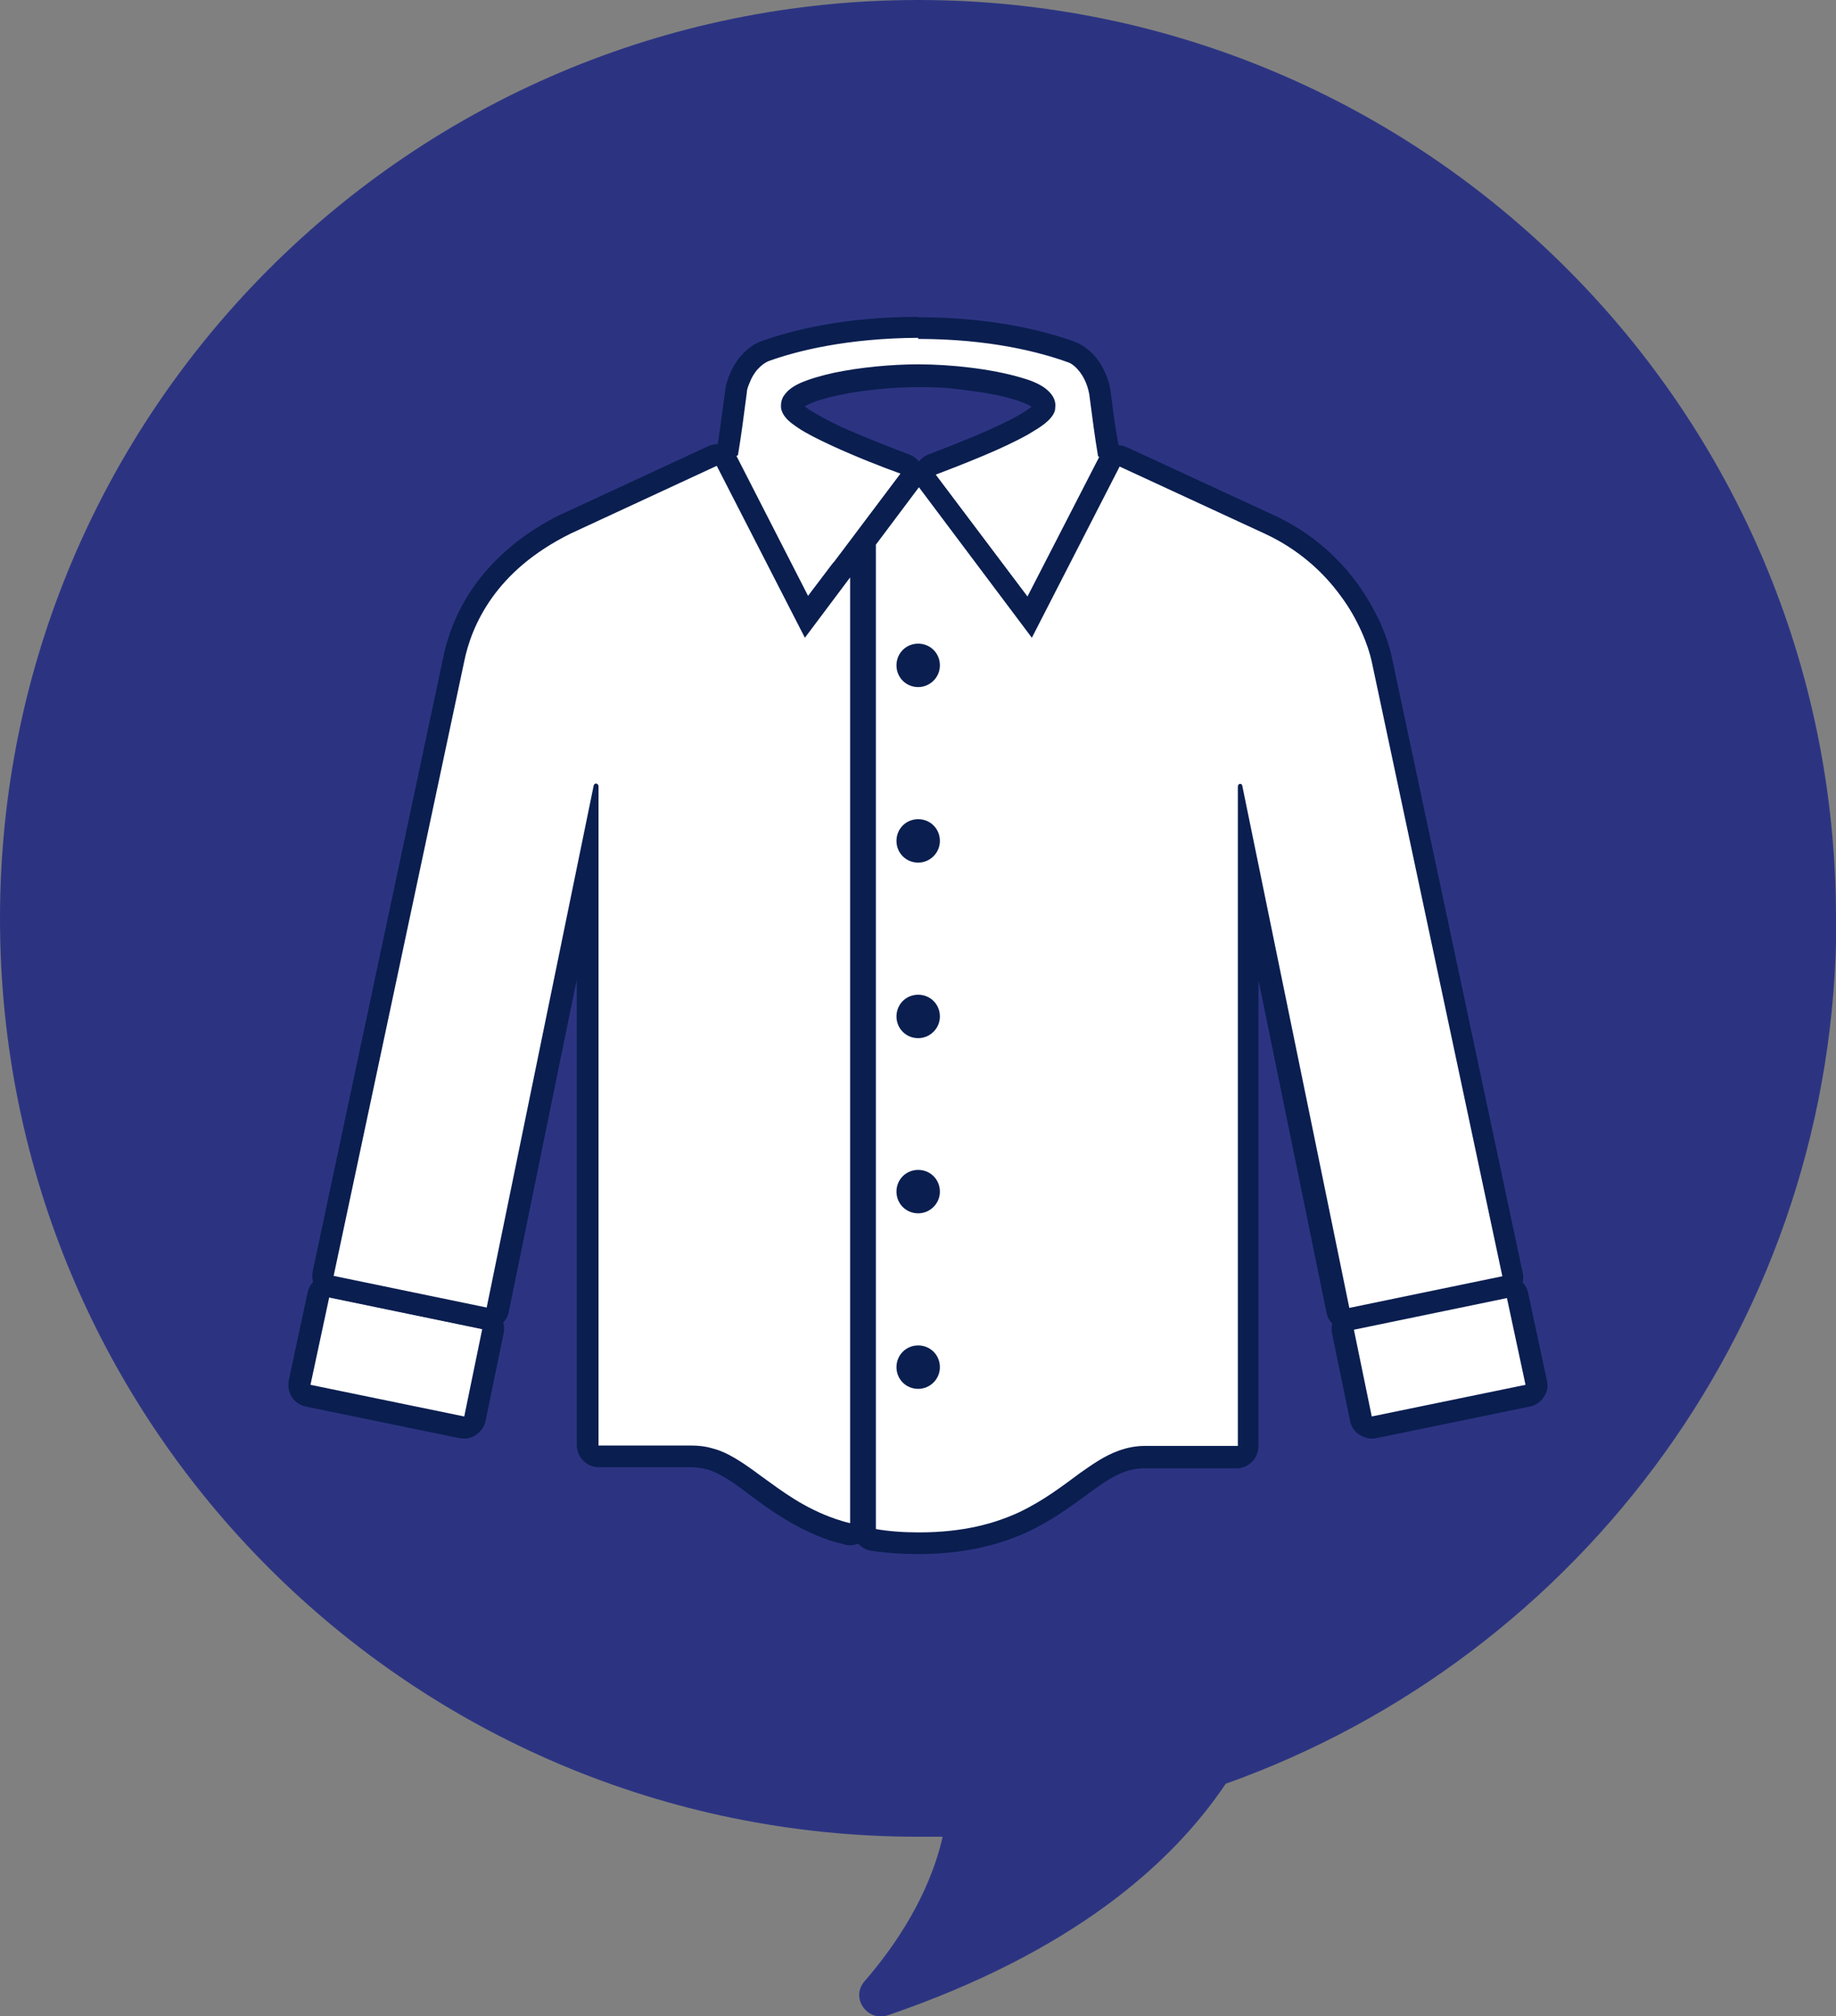
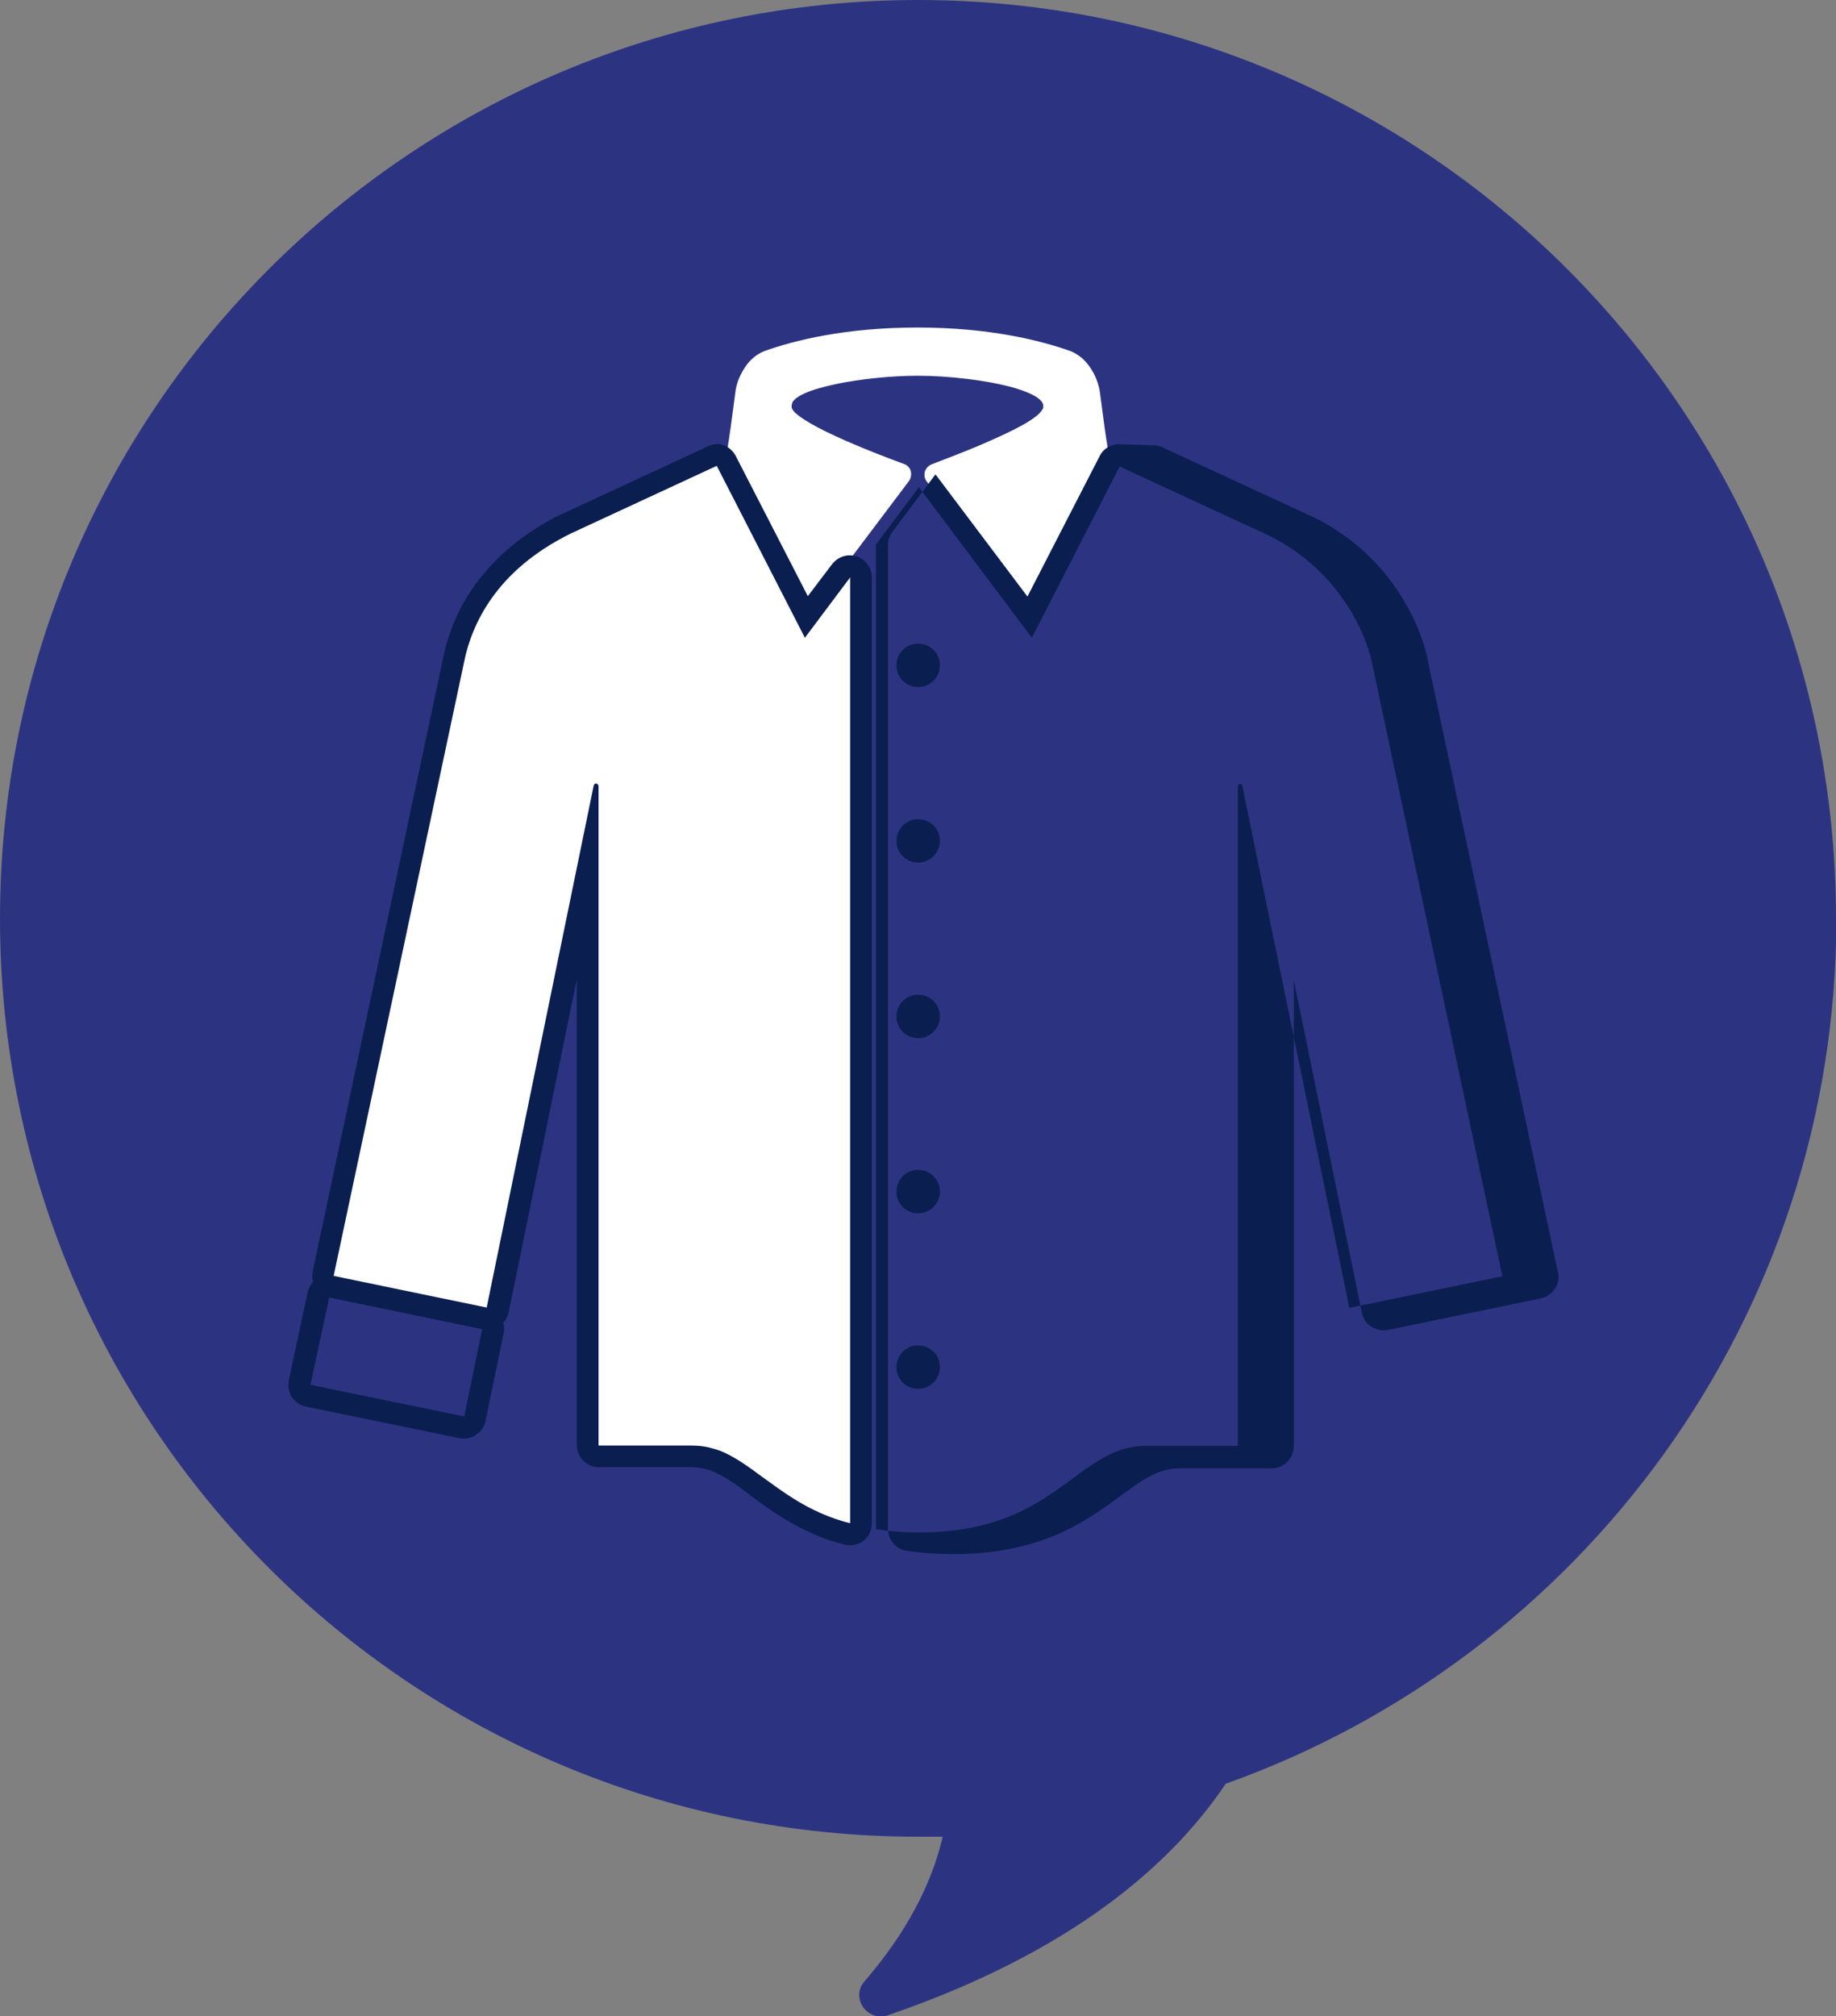
<svg xmlns="http://www.w3.org/2000/svg" id="_レイヤー_1" version="1.1" viewBox="0 0 499.1 547.9">
  <rect x="0" y="0" width="499.1" height="547.9" fill="#808080" stroke="none" />
  <defs>
    <style>
      .st0 {
        fill: #0a1e50;
      }

      .st1 {
        fill: #fff;
      }

      .st2 {
        fill: #2c3482;
      }
    </style>
  </defs>
  <path class="st2" d="M499.1,249.6C499.1,111.7,387.4,0,249.6,0S0,111.7,0,249.6s111.7,249.5,249.6,249.5,4.4-.1,6.7-.2c-3.6,16-12.8,29.7-21.3,39.5-3.9,4.5.8,11.1,6.4,9.2,49.6-17,76.9-40.7,91.8-62.9,96.7-34.4,166-126.7,166-235.2h-.1Z" />
  <g>
    <g>
-       <path class="st1" d="M372.8,387.9c-.6,0-1.2-.2-1.6-.5-.7-.4-1.1-1.1-1.3-1.9l-4.9-23.8c-.3-1.6.7-3.2,2.3-3.5l41.6-8.6c.2,0,.4,0,.6,0,1.4,0,2.6,1,2.9,2.4l5.1,23.8c.2.8,0,1.6-.4,2.3-.4.7-1.1,1.1-1.9,1.3l-41.8,8.6c-.2,0-.4,0-.6,0Z" />
-       <path class="st0" d="M409.6,352.5l5.1,23.8-41.8,8.6-4.9-23.8,41.6-8.6M409.6,346.5c-.4,0-.8,0-1.2.1l-41.6,8.6c-3.2.7-5.3,3.8-4.7,7.1l4.9,23.8c.3,1.6,1.2,2.9,2.6,3.8,1,.6,2.1,1,3.3,1s.8,0,1.2-.1l41.8-8.6c1.6-.3,2.9-1.3,3.8-2.6.9-1.3,1.2-3,.8-4.5l-5.1-23.8c-.6-2.8-3.1-4.8-5.9-4.8h0Z" />
+       </g>
+     <g>
+       <path class="st1" d="M279.4,165.3c-.9,0-1.8-.4-2.4-1.2l-25.1-33.3c-.6-.8-.7-1.7-.5-2.6.3-.9.9-1.6,1.8-2,3.1-1.2,7.9-3,12.9-5.1,4.9-2.1,8.8-3.9,11.7-5.5,1.8-1,3-1.8,4-2.6.5-.4.9-.8,1.2-1.2.3-.4.5-.7.6-1,0-.1,0-.3,0-.4,0-.3,0-.6-.2-.9-.3-.6-.8-1-1.6-1.6-1.3-.8-3.1-1.6-5.7-2.4-3.5-1-7.9-1.9-12.9-2.5-4.7-.6-9.6-.9-13.8-.9-7.1,0-15.7.9-22.3,2.3-3.7.8-6.5,1.6-8.6,2.6-1.1.5-1.9,1-2.5,1.6-.3.3-.5.5-.6.8-.1.3-.2.6-.2.9,0,.2,0,.3,0,.4.1.4.3.7.6,1.1.6.6,1.4,1.3,2.8,2.2,2,1.3,4.8,2.8,8.5,4.5,6.7,3.1,14.6,6.1,18.7,7.6.9.3,1.6,1.1,1.8,2s0,1.9-.5,2.6l-25.1,33.3c-.6.8-1.5,1.2-2.4,1.2s-.2,0-.3,0c-1,0-1.9-.7-2.4-1.6l-19.5-38.1c-.4-.7-.4-1.6-.2-2.3.1-.3.3-.6.5-.9l.2-1.3s.4-2.4.8-5.4c.4-2.9.9-6.6,1.2-9,.1-1,.4-2.2.8-3.3.7-1.8,1.7-3.5,2.8-4.8,1.3-1.5,2.8-2.5,4.3-3.1,8.1-2.9,22-6.4,41.6-6.4,19.6,0,33.4,3.5,41.6,6.4,1,.4,2,1,3,1.8,1.3,1.1,2.5,2.7,3.4,4.4.8,1.6,1.4,3.4,1.6,5,.3,2.4.8,5.9,1.2,9,.4,3,.8,5.4.8,5.4l.2,1.3c.2.3.4.6.5.9.3.8.2,1.6-.2,2.4l-19.5,38.1c-.5.9-1.4,1.5-2.4,1.6,0,0-.2,0-.3,0Z" />
    </g>
    <g>
-       <path class="st1" d="M279.4,165.3c-.9,0-1.8-.4-2.4-1.2l-25.1-33.3c-.6-.8-.7-1.7-.5-2.6.3-.9.9-1.6,1.8-2,3.1-1.2,7.9-3,12.9-5.1,4.9-2.1,8.8-3.9,11.7-5.5,1.8-1,3-1.8,4-2.6.5-.4.9-.8,1.2-1.2.3-.4.5-.7.6-1,0-.1,0-.3,0-.4,0-.3,0-.6-.2-.9-.3-.6-.8-1-1.6-1.6-1.3-.8-3.1-1.6-5.7-2.4-3.5-1-7.9-1.9-12.9-2.5-4.7-.6-9.6-.9-13.8-.9-7.1,0-15.7.9-22.3,2.3-3.7.8-6.5,1.6-8.6,2.6-1.1.5-1.9,1-2.5,1.6-.3.3-.5.5-.6.8-.1.3-.2.6-.2.9,0,.2,0,.3,0,.4.1.4.3.7.6,1.1.6.6,1.4,1.3,2.8,2.2,2,1.3,4.8,2.8,8.5,4.5,6.7,3.1,14.6,6.1,18.7,7.6.9.3,1.6,1.1,1.8,2s0,1.9-.5,2.6l-25.1,33.3c-.6.8-1.5,1.2-2.4,1.2s-.2,0-.3,0c-1,0-1.9-.7-2.4-1.6l-19.5-38.1c-.4-.7-.4-1.6-.2-2.3.1-.3.3-.6.5-.9l.2-1.3s.4-2.4.8-5.4c.4-2.9.9-6.6,1.2-9,.1-1,.4-2.2.8-3.3.7-1.8,1.7-3.5,2.8-4.8,1.3-1.5,2.8-2.5,4.3-3.1,8.1-2.9,22-6.4,41.6-6.4,19.6,0,33.4,3.5,41.6,6.4,1,.4,2,1,3,1.8,1.3,1.1,2.5,2.7,3.4,4.4.8,1.6,1.4,3.4,1.6,5,.3,2.4.8,5.9,1.2,9,.4,3,.8,5.4.8,5.4l.2,1.3c.2.3.4.6.5.9.3.8.2,1.6-.2,2.4l-19.5,38.1c-.5.9-1.4,1.5-2.4,1.6,0,0-.2,0-.3,0Z" />
-       <path class="st0" d="M249.6,92.1c19.5,0,33.1,3.6,40.6,6.3.7.2,1.3.6,2,1.2,1,.9,1.9,2.1,2.6,3.5.7,1.4,1.1,2.9,1.3,4,.3,2.4.8,6,1.2,9,.4,3,.8,5.4.8,5.4l.4,2.5.4.2-19.5,38.1-25.1-33.3c3.2-1.2,8.1-3.1,13.1-5.2,4.3-1.8,8.6-3.8,12-5.7,1.7-1,3.2-1.9,4.5-2.9.6-.5,1.2-1,1.7-1.6.5-.6,1-1.3,1.2-2.2,0-.4.1-.8.1-1.2,0-.8-.2-1.6-.6-2.3-.7-1.2-1.6-2-2.6-2.7-1.8-1.2-4-2-6.5-2.7-3.8-1.1-8.5-2-13.4-2.6-4.8-.6-9.8-.9-14.2-.9-7.1,0-15.8.8-22.9,2.3-3.6.8-6.7,1.7-9.2,2.8-1.3.6-2.3,1.2-3.3,2.1-.5.5-.9,1-1.3,1.6-.3.6-.6,1.4-.6,2.3,0,.4,0,.8.1,1.2.3,1,.7,1.6,1.2,2.2.9,1.1,2.1,1.9,3.4,2.8,2.4,1.6,5.5,3.1,8.9,4.7,6.7,3.1,14.4,6.1,18.9,7.7l-25.1,33.3-19.5-38.1.4-.2.4-2.5s.4-2.4.8-5.4c.4-3,.9-6.6,1.2-9,0-.8.3-1.7.7-2.6.5-1.4,1.3-2.8,2.3-3.9,1-1.1,2-1.8,3-2.2,7.5-2.7,21.1-6.2,40.6-6.3M249.6,86.1h0c-20,0-34.2,3.6-42.6,6.6-2,.7-3.9,2.1-5.5,3.9-1.4,1.6-2.6,3.6-3.4,5.8-.5,1.3-.9,2.7-1,4-.3,2.3-.8,5.8-1.2,8.9-.4,3-.8,5.4-.8,5.4v.6c-.3.3-.4.6-.5,1-.5,1.5-.4,3.2.3,4.7l19.5,38.1c.9,1.8,2.8,3.1,4.8,3.2.2,0,.3,0,.5,0,1.9,0,3.7-.9,4.8-2.4l25-33.3,25,33.3c1.1,1.5,2.9,2.4,4.8,2.4s.3,0,.5,0c2.1-.2,3.9-1.4,4.8-3.2l19.5-38.1c.7-1.5.9-3.2.3-4.7-.1-.3-.3-.7-.4-1v-.6c0,0-.4-2.4-.9-5.4-.4-3.1-.9-6.6-1.2-8.9-.2-1.9-.9-4.1-1.9-6-1-2.1-2.5-4-4.1-5.3-1.2-1-2.5-1.8-3.9-2.3-8.4-3-22.6-6.6-42.6-6.6h0ZM218.8,110.4c.3-.2.7-.4,1.2-.6,1.8-.9,4.4-1.6,7.9-2.4,6.5-1.4,14.8-2.2,21.7-2.2s8.9.3,13.5.9c4.8.6,9.1,1.4,12.4,2.4,2.2.7,3.8,1.3,4.9,2,0,0-.2.1-.2.2-.9.7-2,1.4-3.6,2.3-2.8,1.6-6.7,3.4-11.4,5.4-5.2,2.2-10.3,4.1-12.8,5.1-1.1.4-2,1.1-2.6,1.9-.7-.9-1.6-1.5-2.6-1.9-4-1.5-11.8-4.5-18.5-7.5-3.6-1.7-6.2-3.1-8.1-4.3-.7-.4-1.2-.8-1.6-1.1h0Z" />
-     </g>
-     <g>
-       <path class="st1" d="M126.3,387.9c-.2,0-.4,0-.6,0l-41.8-8.6c-.8-.2-1.5-.6-1.9-1.3-.4-.7-.6-1.5-.4-2.3l5.1-23.8c.3-1.4,1.5-2.4,2.9-2.4s.4,0,.6,0l41.6,8.6c1.6.3,2.7,1.9,2.3,3.5l-4.9,23.8c-.2.8-.6,1.5-1.3,1.9-.5.3-1.1.5-1.6.5Z" />
      <path class="st0" d="M89.5,352.5l41.6,8.6-4.9,23.8-41.8-8.6,5.1-23.8M89.5,346.5c-2.8,0-5.3,1.9-5.9,4.8l-5.1,23.8c-.3,1.6,0,3.2.8,4.5.9,1.3,2.2,2.3,3.8,2.6l41.8,8.6c.4,0,.8.1,1.2.1,1.2,0,2.3-.3,3.3-1,1.3-.9,2.3-2.2,2.6-3.8l4.9-23.8c.7-3.2-1.4-6.4-4.7-7.1l-41.6-8.6c-.4,0-.8-.1-1.2-.1h0Z" />
    </g>
    <g>
-       <path class="st1" d="M249.5,419.3c-4.3,0-8.3-.3-12.2-.9-1.5-.2-2.5-1.5-2.5-3V148c0-.7.2-1.3.6-1.8l11.7-15.6c.6-.8,1.5-1.2,2.4-1.2h0c.9,0,1.8.4,2.4,1.2l27.9,37.1,21.7-42.3c.5-1,1.6-1.6,2.7-1.6s.9,0,1.3.3c0,0,39.8,18.4,39.8,18.5,8.5,3.9,16,10.1,21.6,17.8,2.3,3.2,4.3,6.6,5.9,10.1,1.4,3,2.4,6.1,2.9,8.8,0,0,35.5,167,35.5,167,.2.8,0,1.6-.4,2.3-.4.7-1.1,1.1-1.9,1.3l-41.6,8.6c-.2,0-.4,0-.6,0-.6,0-1.2-.2-1.6-.5-.7-.4-1.1-1.1-1.3-1.9l-24.5-119.3v156.2c0,1.7-1.3,3-3,3h-25.2c-2.1,0-4.1.4-6.2,1.1-3.5,1.3-6.6,3.4-9.7,5.6-.6.5-1.3.9-1.9,1.4-4.5,3.3-9.1,6.7-15.2,9.5-8.5,3.9-17.6,5.7-28.6,5.8h0ZM249.6,368.7c-1.6,0-2.9,1.3-2.9,2.9s1.3,2.9,2.9,2.9,2.9-1.3,2.9-2.9-1.3-2.9-2.9-2.9ZM249.6,321c-1.6,0-2.9,1.3-2.9,2.9s1.3,2.9,2.9,2.9,2.9-1.3,2.9-2.9-1.3-2.9-2.9-2.9ZM249.6,273.3c-1.6,0-2.9,1.3-2.9,2.9s1.3,2.9,2.9,2.9,2.9-1.3,2.9-2.9-1.3-2.9-2.9-2.9ZM249.6,225.6c-1.6,0-2.9,1.3-2.9,2.9s1.3,2.9,2.9,2.9,2.9-1.3,2.9-2.9-1.3-2.9-2.9-2.9ZM249.6,177.9c-1.6,0-2.9,1.3-2.9,2.9s1.3,2.9,2.9,2.9,2.9-1.3,2.9-2.9-1.3-2.9-2.9-2.9Z" />
-       <path class="st0" d="M304.2,126.7l39.8,18.4h0c9,4.2,15.8,10.4,20.5,16.9,2.4,3.2,4.2,6.5,5.6,9.6,1.4,3.1,2.3,5.9,2.8,8.2h0s35.5,167,35.5,167l-41.6,8.6-29.1-141.9c0-.3-.3-.5-.6-.5s0,0,0,0c-.3,0-.6.3-.6.7v179.2h-25.2c-2.6,0-5,.5-7.2,1.3-3.9,1.4-7.1,3.7-10.4,6-4.9,3.6-9.9,7.5-16.6,10.7-6.7,3.1-15.2,5.5-27.3,5.5-4.4,0-8.2-.3-11.7-.9V148l11.7-15.6,30.7,40.9,23.9-46.6M249.6,186.7c3.2,0,5.9-2.6,5.9-5.9s-2.6-5.9-5.9-5.9-5.9,2.6-5.9,5.9,2.6,5.9,5.9,5.9M249.6,234.4c3.2,0,5.9-2.6,5.9-5.9s-2.6-5.9-5.9-5.9-5.9,2.6-5.9,5.9,2.6,5.9,5.9,5.9M249.6,282.1c3.2,0,5.9-2.6,5.9-5.9s-2.6-5.9-5.9-5.9-5.9,2.6-5.9,5.9,2.6,5.9,5.9,5.9M249.6,329.7c3.2,0,5.9-2.6,5.9-5.9s-2.6-5.9-5.9-5.9-5.9,2.6-5.9,5.9,2.6,5.9,5.9,5.9M249.6,377.4c3.2,0,5.9-2.6,5.9-5.9s-2.6-5.9-5.9-5.9-5.9,2.6-5.9,5.9,2.6,5.9,5.9,5.9M304.2,120.7c-2.2,0-4.3,1.2-5.3,3.3l-19.6,38.1-25-33.2c-1.1-1.5-2.9-2.4-4.8-2.4-1.9,0-3.7.9-4.8,2.4l-11.7,15.6c-.8,1-1.2,2.3-1.2,3.6v267.4c0,3,2.2,5.5,5.1,5.9,4,.6,8.2.9,12.6.9,11.3,0,21.1-2,29.8-6,6.4-3,11.3-6.6,15.7-9.8.7-.5,1.3-1,1.9-1.4,2.9-2.1,5.8-4.1,8.9-5.2,1.7-.6,3.4-.9,5.1-.9h25.2c3.3,0,6-2.7,6-6v-126.7l18.5,90.4c.3,1.6,1.2,2.9,2.6,3.8,1,.6,2.1,1,3.3,1s.8,0,1.2-.1l41.6-8.6c1.6-.3,2.9-1.3,3.8-2.6.9-1.3,1.2-3,.8-4.5l-35.5-166.9s0,0,0,0c-.6-2.9-1.7-6.2-3.1-9.4-1.7-3.7-3.8-7.3-6.2-10.7-5.9-8.1-13.8-14.6-22.8-18.7,0,0,0,0,0,0l-39.8-18.4c-.8-.4-1.7-.6-2.5-.6h0Z" />
+       <path class="st0" d="M304.2,126.7l39.8,18.4h0c9,4.2,15.8,10.4,20.5,16.9,2.4,3.2,4.2,6.5,5.6,9.6,1.4,3.1,2.3,5.9,2.8,8.2h0s35.5,167,35.5,167l-41.6,8.6-29.1-141.9c0-.3-.3-.5-.6-.5s0,0,0,0c-.3,0-.6.3-.6.7v179.2h-25.2c-2.6,0-5,.5-7.2,1.3-3.9,1.4-7.1,3.7-10.4,6-4.9,3.6-9.9,7.5-16.6,10.7-6.7,3.1-15.2,5.5-27.3,5.5-4.4,0-8.2-.3-11.7-.9V148l11.7-15.6,30.7,40.9,23.9-46.6M249.6,186.7c3.2,0,5.9-2.6,5.9-5.9s-2.6-5.9-5.9-5.9-5.9,2.6-5.9,5.9,2.6,5.9,5.9,5.9M249.6,234.4c3.2,0,5.9-2.6,5.9-5.9s-2.6-5.9-5.9-5.9-5.9,2.6-5.9,5.9,2.6,5.9,5.9,5.9M249.6,282.1c3.2,0,5.9-2.6,5.9-5.9s-2.6-5.9-5.9-5.9-5.9,2.6-5.9,5.9,2.6,5.9,5.9,5.9M249.6,329.7c3.2,0,5.9-2.6,5.9-5.9s-2.6-5.9-5.9-5.9-5.9,2.6-5.9,5.9,2.6,5.9,5.9,5.9M249.6,377.4c3.2,0,5.9-2.6,5.9-5.9s-2.6-5.9-5.9-5.9-5.9,2.6-5.9,5.9,2.6,5.9,5.9,5.9M304.2,120.7c-2.2,0-4.3,1.2-5.3,3.3l-19.6,38.1-25-33.2l-11.7,15.6c-.8,1-1.2,2.3-1.2,3.6v267.4c0,3,2.2,5.5,5.1,5.9,4,.6,8.2.9,12.6.9,11.3,0,21.1-2,29.8-6,6.4-3,11.3-6.6,15.7-9.8.7-.5,1.3-1,1.9-1.4,2.9-2.1,5.8-4.1,8.9-5.2,1.7-.6,3.4-.9,5.1-.9h25.2c3.3,0,6-2.7,6-6v-126.7l18.5,90.4c.3,1.6,1.2,2.9,2.6,3.8,1,.6,2.1,1,3.3,1s.8,0,1.2-.1l41.6-8.6c1.6-.3,2.9-1.3,3.8-2.6.9-1.3,1.2-3,.8-4.5l-35.5-166.9s0,0,0,0c-.6-2.9-1.7-6.2-3.1-9.4-1.7-3.7-3.8-7.3-6.2-10.7-5.9-8.1-13.8-14.6-22.8-18.7,0,0,0,0,0,0l-39.8-18.4c-.8-.4-1.7-.6-2.5-.6h0Z" />
    </g>
    <g>
      <path class="st1" d="M231.1,416.9c-.3,0-.5,0-.8-.1l-.6-.2c-1.1-.3-2.3-.6-3.3-1-8.9-3.1-15.1-7.7-20.6-11.7l-.5-.4c-2.6-1.9-5.3-3.9-8.2-5.4-1.5-.8-2.9-1.3-4.3-1.7-1.5-.4-3.1-.6-4.7-.6h-25.2c-1.7,0-3-1.3-3-3v-156.2l-24.5,119.3c-.2.8-.6,1.5-1.3,1.9-.5.3-1.1.5-1.6.5s-.4,0-.6,0l-41.6-8.6c-.8-.2-1.5-.6-1.9-1.3-.4-.7-.6-1.5-.4-2.3l35.5-167c1.3-6.5,4.1-12.8,8-18.3,5.4-7.5,13-13.7,22.5-18.5l39.8-18.4c.4-.2.8-.3,1.3-.3,1.1,0,2.1.6,2.7,1.6l21.7,42.3,9.5-12.6c.6-.8,1.5-1.2,2.4-1.2s.6,0,1,.2c1.2.4,2,1.6,2,2.8v257c0,.9-.4,1.8-1.2,2.4-.5.4-1.2.6-1.8.6Z" />
      <path class="st0" d="M194.9,126.7l23.9,46.6,12.3-16.4v257c-1.3-.3-2.6-.7-3.8-1.1-8.8-3-14.7-7.6-20.4-11.7-2.8-2.1-5.6-4.1-8.6-5.7-1.5-.8-3.2-1.5-4.9-1.9-1.7-.5-3.6-.7-5.5-.7h-25.2v-179.2c0-.3-.3-.6-.6-.7,0,0,0,0,0,0-.3,0-.6.2-.7.5l-29.1,141.9-41.6-8.6,35.5-167c1-4.9,3.1-11,7.5-17.2,4.4-6.2,11.1-12.4,21.4-17.5l39.7-18.4M194.9,120.7c-.8,0-1.7.2-2.5.6l-39.7,18.4s0,0-.1,0c-10,4.9-17.9,11.5-23.6,19.4-4.2,5.9-7.1,12.6-8.5,19.5l-35.5,166.9c-.3,1.6,0,3.2.8,4.5.9,1.3,2.2,2.3,3.8,2.6l41.6,8.6c.4,0,.8.1,1.2.1,1.2,0,2.3-.3,3.3-1,1.3-.9,2.3-2.2,2.6-3.8l18.5-90.4v126.6c0,3.3,2.7,6,6,6h25.2c1.3,0,2.6.2,3.9.5,1.2.3,2.4.8,3.7,1.5,2.7,1.4,5.2,3.2,7.8,5.2l.5.4c5.7,4.2,12.1,8.9,21.4,12.2,1.2.4,2.4.7,3.6,1l.6.2c.5.1,1,.2,1.5.2,1.3,0,2.6-.4,3.7-1.2,1.5-1.1,2.3-2.9,2.3-4.8V156.9c0-2.6-1.7-4.9-4.1-5.7-.6-.2-1.3-.3-1.9-.3-1.9,0-3.6.9-4.8,2.4l-6.6,8.7-19.6-38.1c-1.1-2.1-3.2-3.3-5.3-3.3h0Z" />
    </g>
  </g>
</svg>